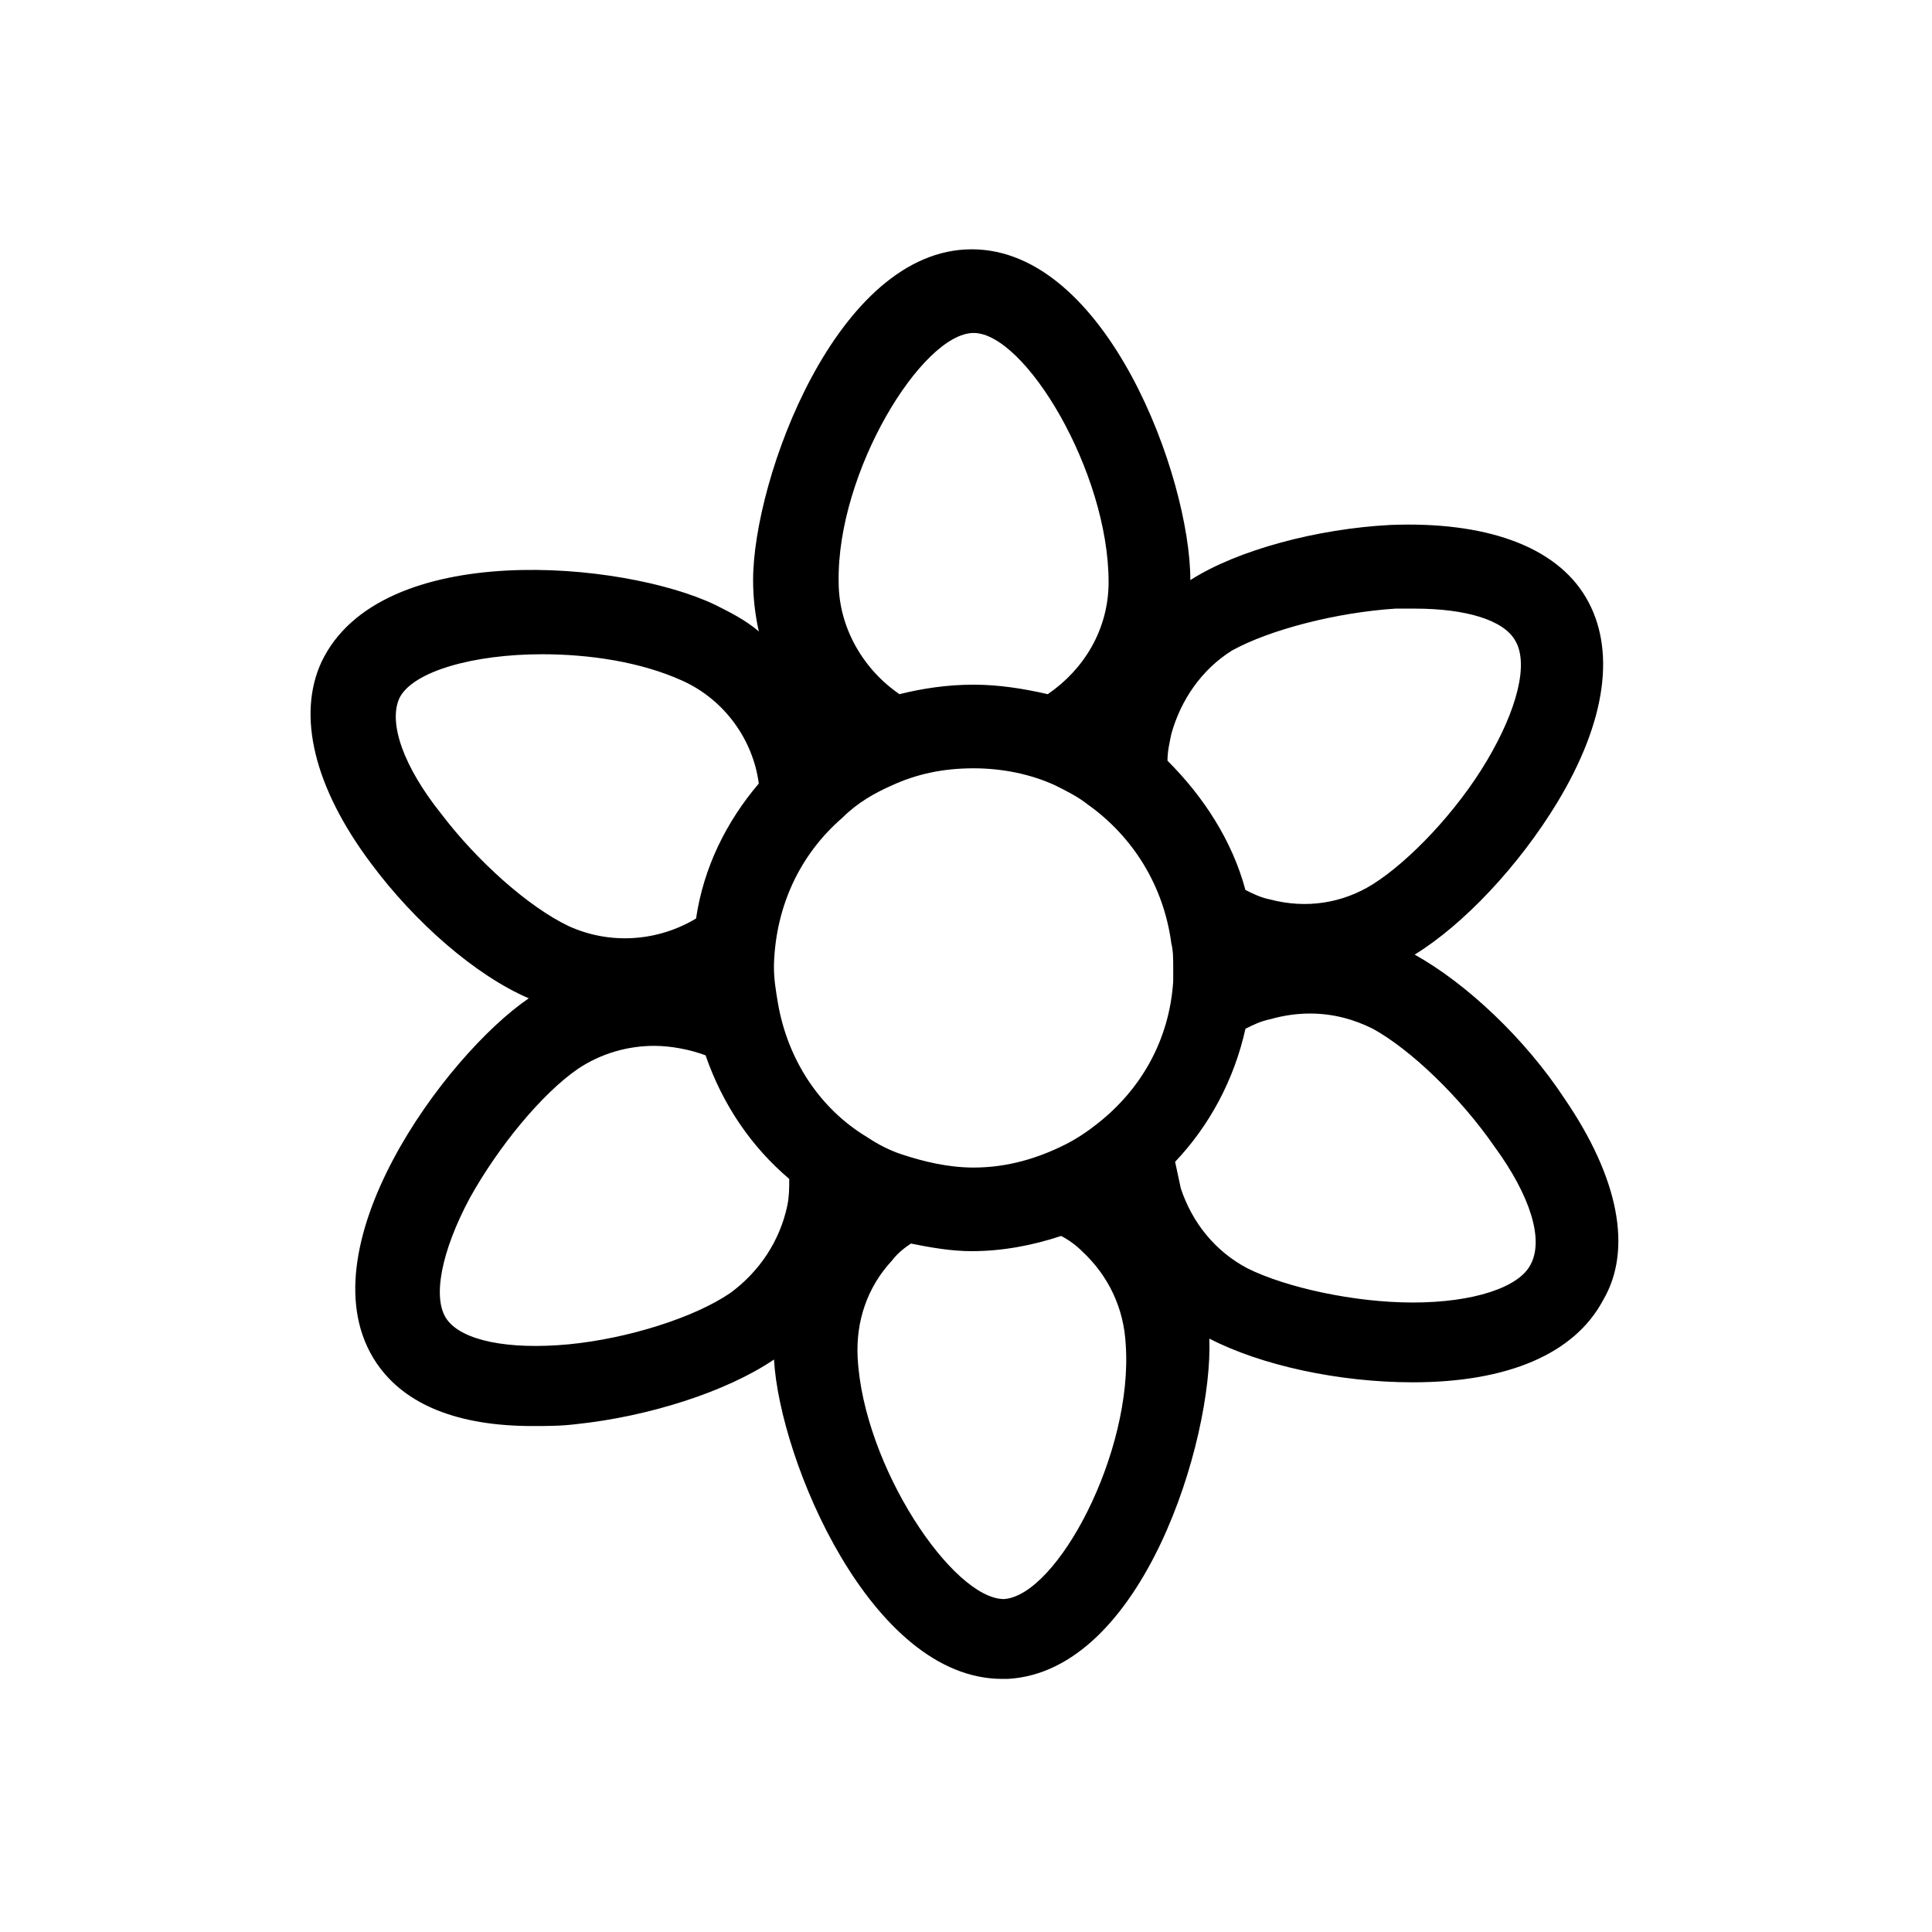
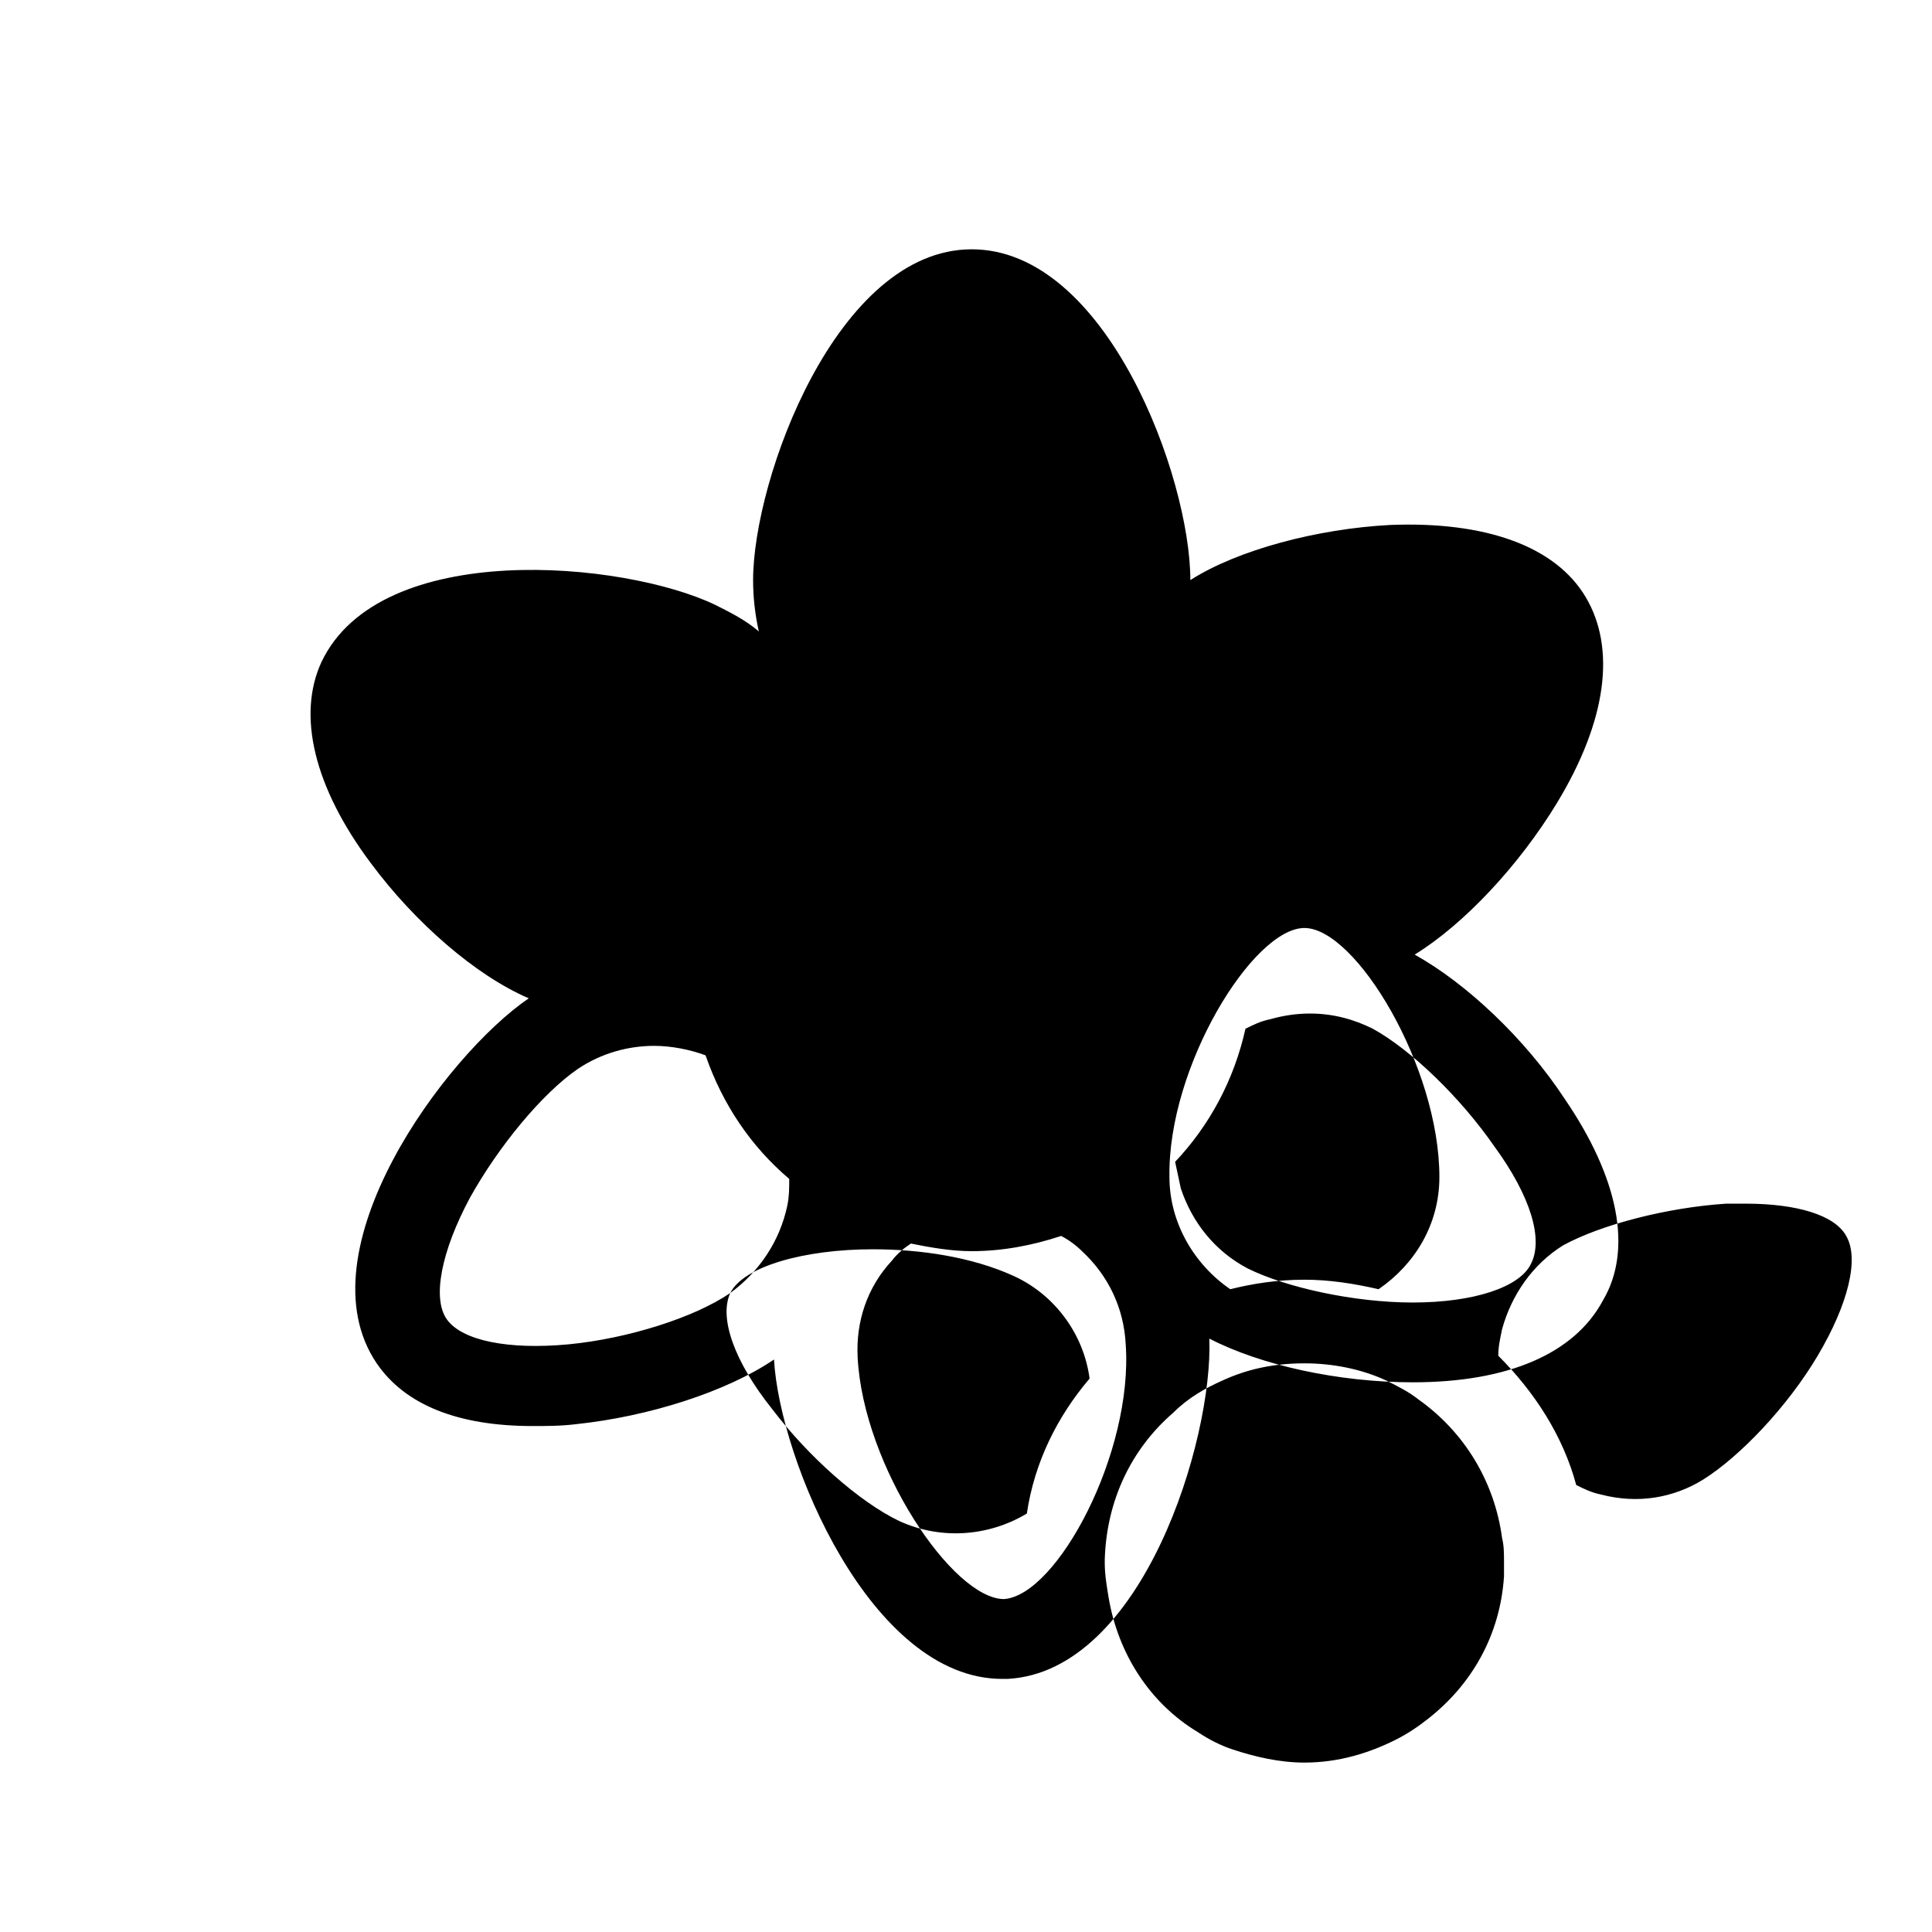
<svg xmlns="http://www.w3.org/2000/svg" fill="#000000" width="800px" height="800px" version="1.1" viewBox="144 144 512 512">
-   <path d="m558.7 435.27c-10.578-16.121-26.199-30.73-39.801-38.289 13.098-8.062 27.711-23.68 37.785-40.305 13.098-21.664 15.617-40.809 7.559-54.41-8.062-13.602-26.703-20.152-51.891-19.145-19.145 1.008-40.305 6.551-52.898 14.609 0-27.207-22.168-87.664-57.938-87.664s-57.938 60.961-57.938 87.664c0 4.535 0.504 9.07 1.512 13.602-3.527-3.023-7.559-5.039-11.586-7.055-24.184-11.586-88.672-17.633-104.29 15.113-6.551 14.105-2.016 33.25 13.098 53.402 11.586 15.617 27.711 29.727 41.816 35.77-22.168 15.113-60.457 67.008-40.305 96.73 7.559 11.082 21.664 16.625 41.312 16.625 3.527 0 7.559 0 11.586-0.504 19.145-2.016 39.801-8.566 52.395-17.129 1.512 26.703 25.695 84.641 60.457 84.641h1.512c35.77-2.016 54.41-63.48 53.402-90.184 13.602 7.055 34.258 11.586 53.906 11.586 25.191 0 42.824-7.559 50.383-21.664 8.059-13.594 4.027-32.738-10.078-53.395zm-9.07 43.832c-3.023 6.047-15.113 10.078-31.234 10.078-15.617 0-33.754-4.031-43.832-9.07-8.566-4.535-14.609-12.09-17.633-21.16-0.504-2.519-1.008-4.535-1.512-7.055 9.07-9.574 15.617-21.664 18.641-35.266 2.016-1.008 4.031-2.016 6.551-2.519 3.527-1.008 7.055-1.512 10.578-1.512 6.047 0 11.586 1.512 16.625 4.031 10.078 5.543 23.176 18.137 32.242 31.234 9.574 13.102 13.102 24.688 9.574 31.238zm-139.55 88.668c-13.602 0-37.281-35.266-38.793-63.984-0.504-9.574 2.519-18.641 9.07-25.695 1.512-2.016 3.527-3.527 5.039-4.535 5.039 1.008 10.578 2.016 16.121 2.016 8.062 0 16.121-1.512 23.68-4.031 2.016 1.008 4.031 2.519 5.543 4.031 7.055 6.551 11.082 15.113 11.586 24.688 2.012 28.719-18.141 66.504-32.246 67.512 0.504 0 0 0 0 0zm-72.547-81.113c-9.574 6.551-27.207 12.09-42.824 13.602-16.121 1.512-28.215-1.008-32.242-6.551-4.031-5.543-1.512-18.137 6.047-32.242 7.559-13.602 19.145-27.711 28.719-34.258 6.047-4.031 13.098-6.047 20.152-6.047 4.535 0 9.574 1.008 13.602 2.519 4.535 13.098 12.09 24.184 22.168 32.746 0 2.519 0 4.535-0.504 7.055-2.019 9.574-7.562 17.637-15.117 23.176zm-87.664-157.69c3.527-7.055 19.648-11.586 37.785-11.586 12.594 0 26.199 2.016 37.281 7.055 11.082 5.039 18.641 15.617 20.152 27.207-8.566 10.078-14.609 22.168-16.625 35.77-10.078 6.047-22.672 7.055-33.754 2.016-10.578-5.039-24.184-17.129-33.754-29.727-10.078-12.598-14.109-24.184-11.086-30.734zm152.15-96.73c13.602 0 35.77 36.777 35.77 66 0 12.594-6.551 23.176-16.121 29.727-6.551-1.512-13.098-2.519-19.648-2.519-7.055 0-13.602 1.008-19.648 2.519-9.574-6.551-16.121-17.633-16.121-29.727-0.508-29.223 22.164-66 35.77-66zm111.84 73.051h5.039c13.602 0 23.68 3.023 26.703 8.566 3.527 6.047 0.504 18.137-7.559 31.738-8.062 13.602-20.656 26.703-30.23 32.746-8.062 5.039-17.633 6.551-27.207 4.031-2.519-0.504-4.535-1.512-6.551-2.519-3.527-13.098-11.082-24.688-20.656-34.258 0-2.519 0.504-4.535 1.008-7.055 2.519-9.07 8.062-17.129 16.121-22.168 10.082-5.539 27.715-10.074 43.332-11.082zm-133.51 46.855c6.551-3.023 13.602-4.535 21.664-4.535 7.559 0 15.113 1.512 21.664 4.535 3.023 1.512 6.047 3.023 8.566 5.039 12.09 8.566 20.152 21.664 22.168 36.777 0.504 2.016 0.504 4.031 0.504 6.551v3.527c-1.008 15.617-8.566 28.719-20.152 37.785-2.519 2.016-5.543 4.031-8.566 5.543-7.055 3.527-15.113 6.047-24.184 6.047-6.551 0-13.098-1.512-19.145-3.527-3.023-1.008-6.047-2.519-9.07-4.535-12.594-7.559-21.16-20.656-23.68-35.77-0.504-3.023-1.008-6.047-1.008-9.07v-1.008c0.504-15.617 7.055-29.223 18.137-38.793 4.031-4.031 8.566-6.551 13.102-8.566z" />
+   <path d="m558.7 435.27c-10.578-16.121-26.199-30.73-39.801-38.289 13.098-8.062 27.711-23.68 37.785-40.305 13.098-21.664 15.617-40.809 7.559-54.41-8.062-13.602-26.703-20.152-51.891-19.145-19.145 1.008-40.305 6.551-52.898 14.609 0-27.207-22.168-87.664-57.938-87.664s-57.938 60.961-57.938 87.664c0 4.535 0.504 9.07 1.512 13.602-3.527-3.023-7.559-5.039-11.586-7.055-24.184-11.586-88.672-17.633-104.29 15.113-6.551 14.105-2.016 33.25 13.098 53.402 11.586 15.617 27.711 29.727 41.816 35.77-22.168 15.113-60.457 67.008-40.305 96.73 7.559 11.082 21.664 16.625 41.312 16.625 3.527 0 7.559 0 11.586-0.504 19.145-2.016 39.801-8.566 52.395-17.129 1.512 26.703 25.695 84.641 60.457 84.641h1.512c35.77-2.016 54.41-63.48 53.402-90.184 13.602 7.055 34.258 11.586 53.906 11.586 25.191 0 42.824-7.559 50.383-21.664 8.059-13.594 4.027-32.738-10.078-53.395zm-9.07 43.832c-3.023 6.047-15.113 10.078-31.234 10.078-15.617 0-33.754-4.031-43.832-9.07-8.566-4.535-14.609-12.09-17.633-21.16-0.504-2.519-1.008-4.535-1.512-7.055 9.07-9.574 15.617-21.664 18.641-35.266 2.016-1.008 4.031-2.016 6.551-2.519 3.527-1.008 7.055-1.512 10.578-1.512 6.047 0 11.586 1.512 16.625 4.031 10.078 5.543 23.176 18.137 32.242 31.234 9.574 13.102 13.102 24.688 9.574 31.238zm-139.55 88.668c-13.602 0-37.281-35.266-38.793-63.984-0.504-9.574 2.519-18.641 9.07-25.695 1.512-2.016 3.527-3.527 5.039-4.535 5.039 1.008 10.578 2.016 16.121 2.016 8.062 0 16.121-1.512 23.68-4.031 2.016 1.008 4.031 2.519 5.543 4.031 7.055 6.551 11.082 15.113 11.586 24.688 2.012 28.719-18.141 66.504-32.246 67.512 0.504 0 0 0 0 0zm-72.547-81.113c-9.574 6.551-27.207 12.09-42.824 13.602-16.121 1.512-28.215-1.008-32.242-6.551-4.031-5.543-1.512-18.137 6.047-32.242 7.559-13.602 19.145-27.711 28.719-34.258 6.047-4.031 13.098-6.047 20.152-6.047 4.535 0 9.574 1.008 13.602 2.519 4.535 13.098 12.09 24.184 22.168 32.746 0 2.519 0 4.535-0.504 7.055-2.019 9.574-7.562 17.637-15.117 23.176zc3.527-7.055 19.648-11.586 37.785-11.586 12.594 0 26.199 2.016 37.281 7.055 11.082 5.039 18.641 15.617 20.152 27.207-8.566 10.078-14.609 22.168-16.625 35.77-10.078 6.047-22.672 7.055-33.754 2.016-10.578-5.039-24.184-17.129-33.754-29.727-10.078-12.598-14.109-24.184-11.086-30.734zm152.15-96.73c13.602 0 35.77 36.777 35.77 66 0 12.594-6.551 23.176-16.121 29.727-6.551-1.512-13.098-2.519-19.648-2.519-7.055 0-13.602 1.008-19.648 2.519-9.574-6.551-16.121-17.633-16.121-29.727-0.508-29.223 22.164-66 35.77-66zm111.84 73.051h5.039c13.602 0 23.68 3.023 26.703 8.566 3.527 6.047 0.504 18.137-7.559 31.738-8.062 13.602-20.656 26.703-30.23 32.746-8.062 5.039-17.633 6.551-27.207 4.031-2.519-0.504-4.535-1.512-6.551-2.519-3.527-13.098-11.082-24.688-20.656-34.258 0-2.519 0.504-4.535 1.008-7.055 2.519-9.07 8.062-17.129 16.121-22.168 10.082-5.539 27.715-10.074 43.332-11.082zm-133.51 46.855c6.551-3.023 13.602-4.535 21.664-4.535 7.559 0 15.113 1.512 21.664 4.535 3.023 1.512 6.047 3.023 8.566 5.039 12.09 8.566 20.152 21.664 22.168 36.777 0.504 2.016 0.504 4.031 0.504 6.551v3.527c-1.008 15.617-8.566 28.719-20.152 37.785-2.519 2.016-5.543 4.031-8.566 5.543-7.055 3.527-15.113 6.047-24.184 6.047-6.551 0-13.098-1.512-19.145-3.527-3.023-1.008-6.047-2.519-9.07-4.535-12.594-7.559-21.16-20.656-23.68-35.77-0.504-3.023-1.008-6.047-1.008-9.07v-1.008c0.504-15.617 7.055-29.223 18.137-38.793 4.031-4.031 8.566-6.551 13.102-8.566z" />
</svg>